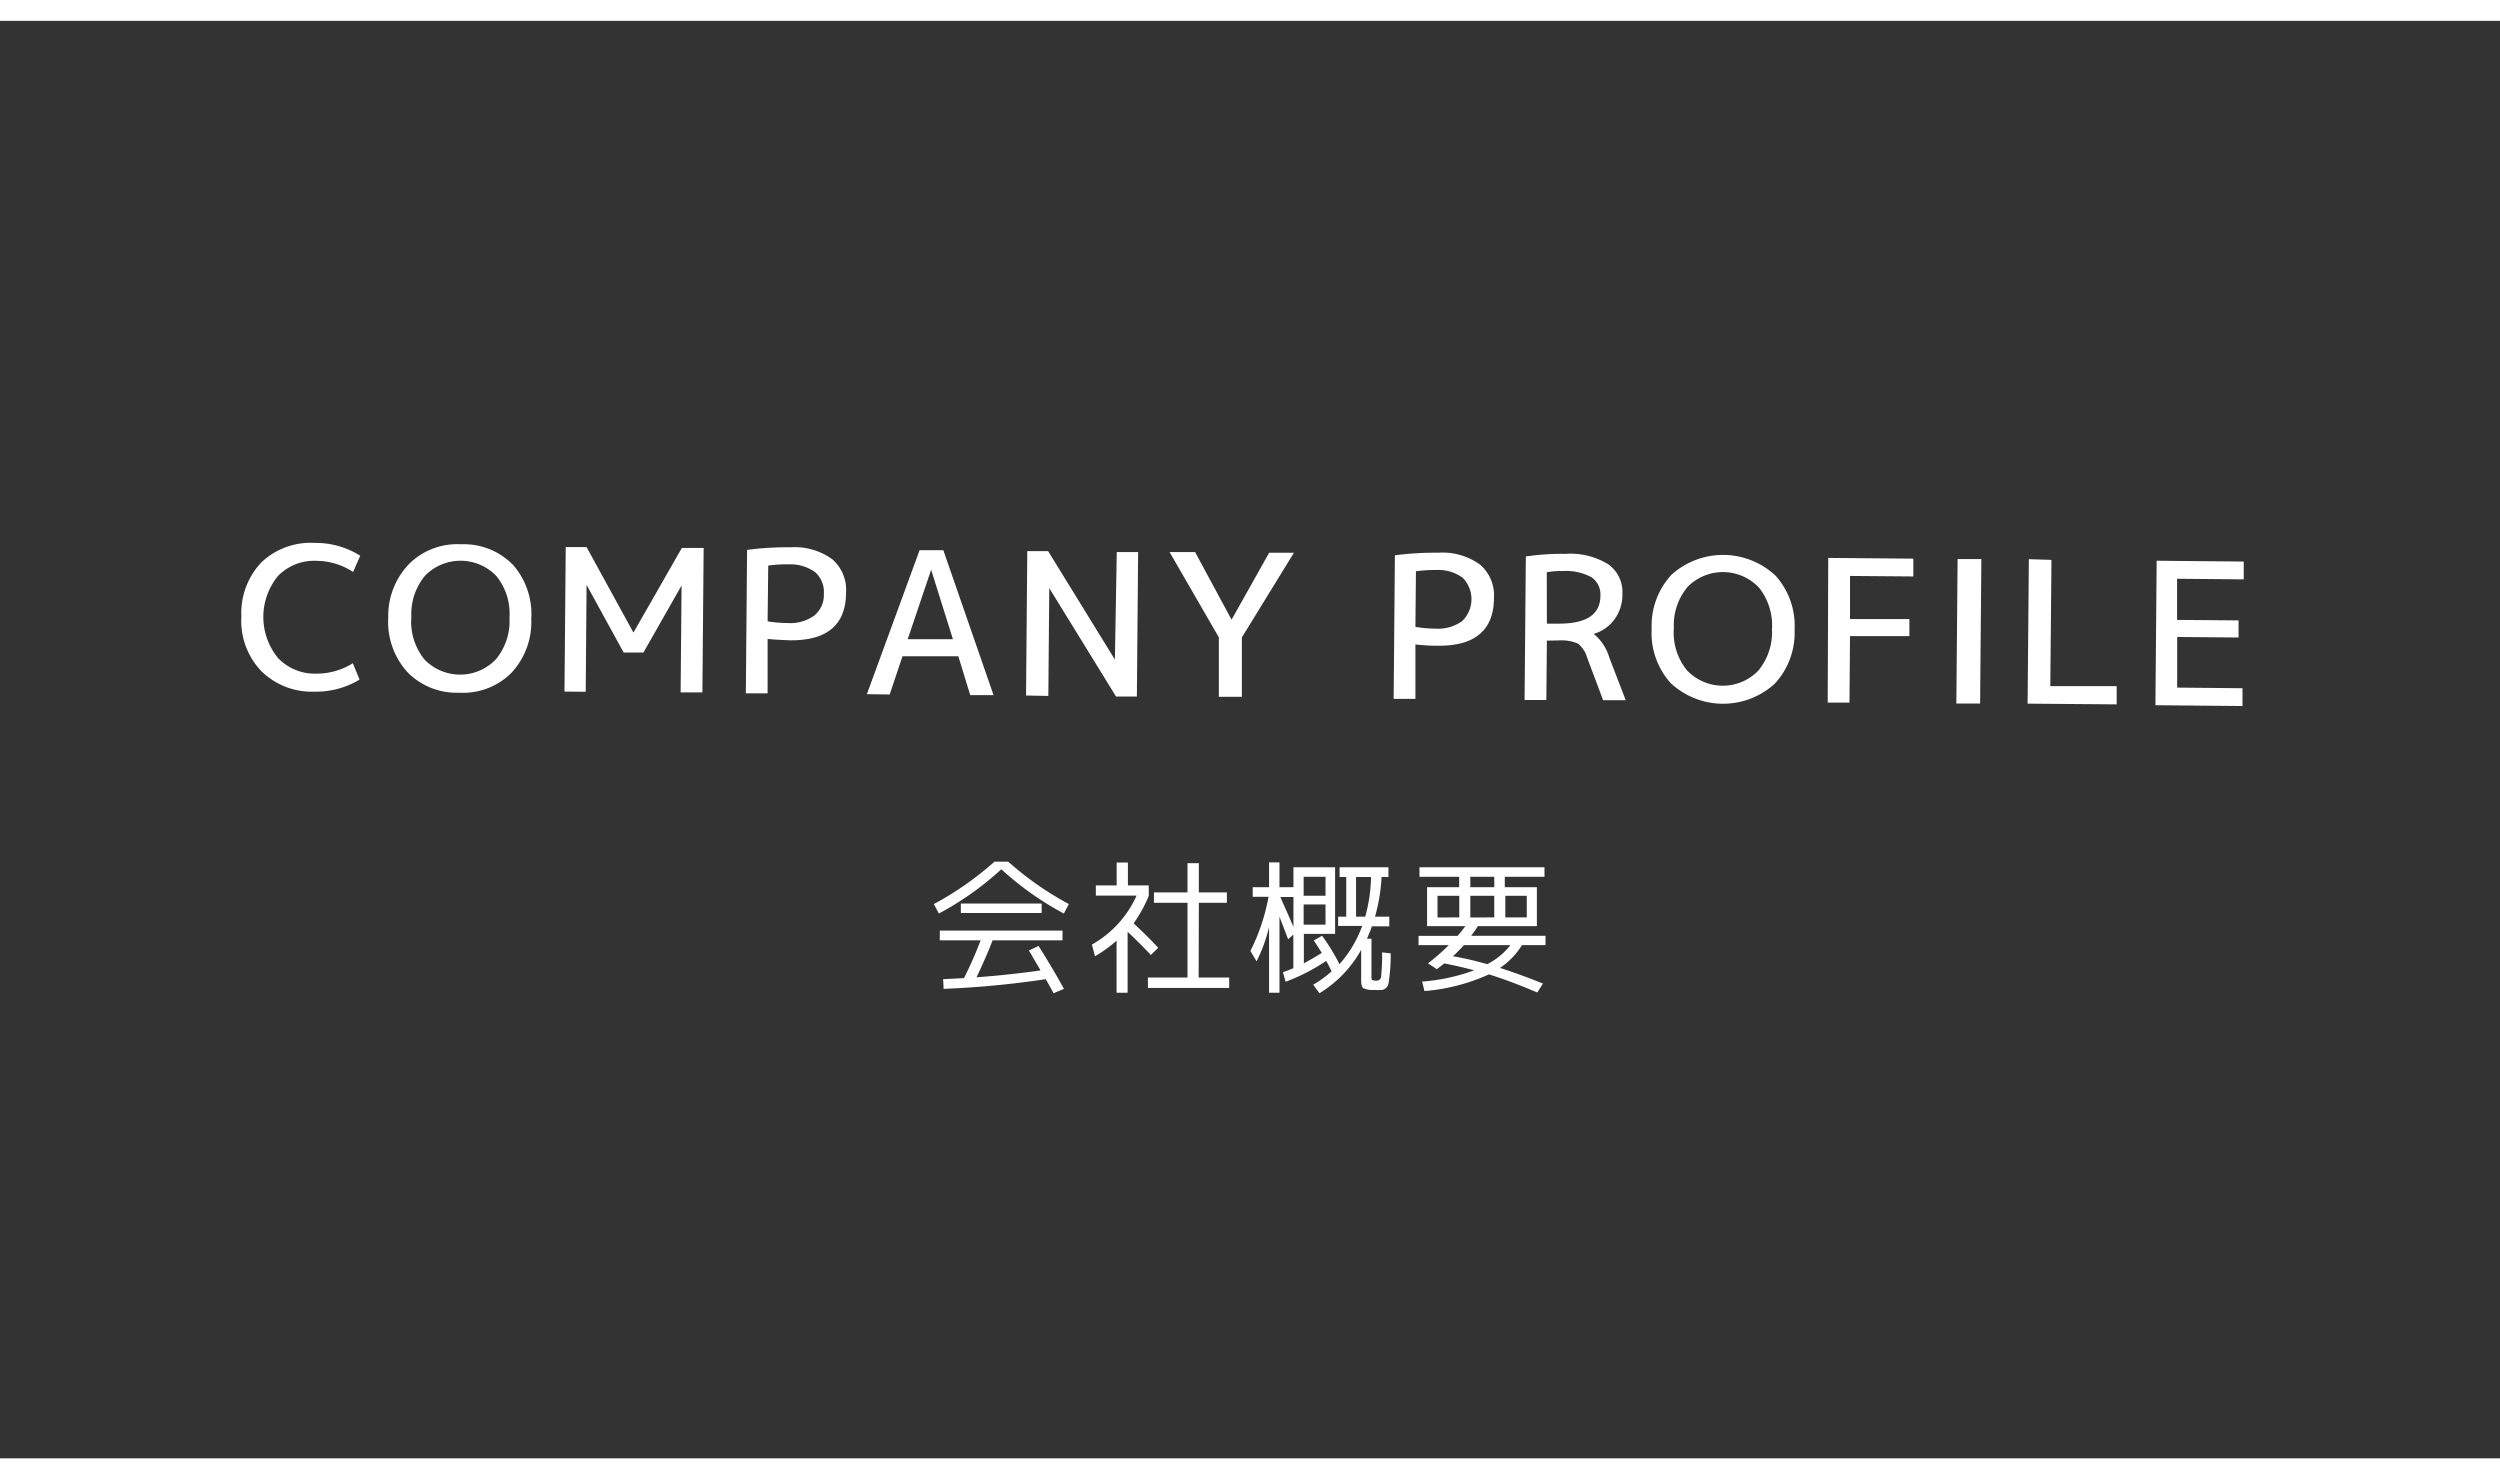
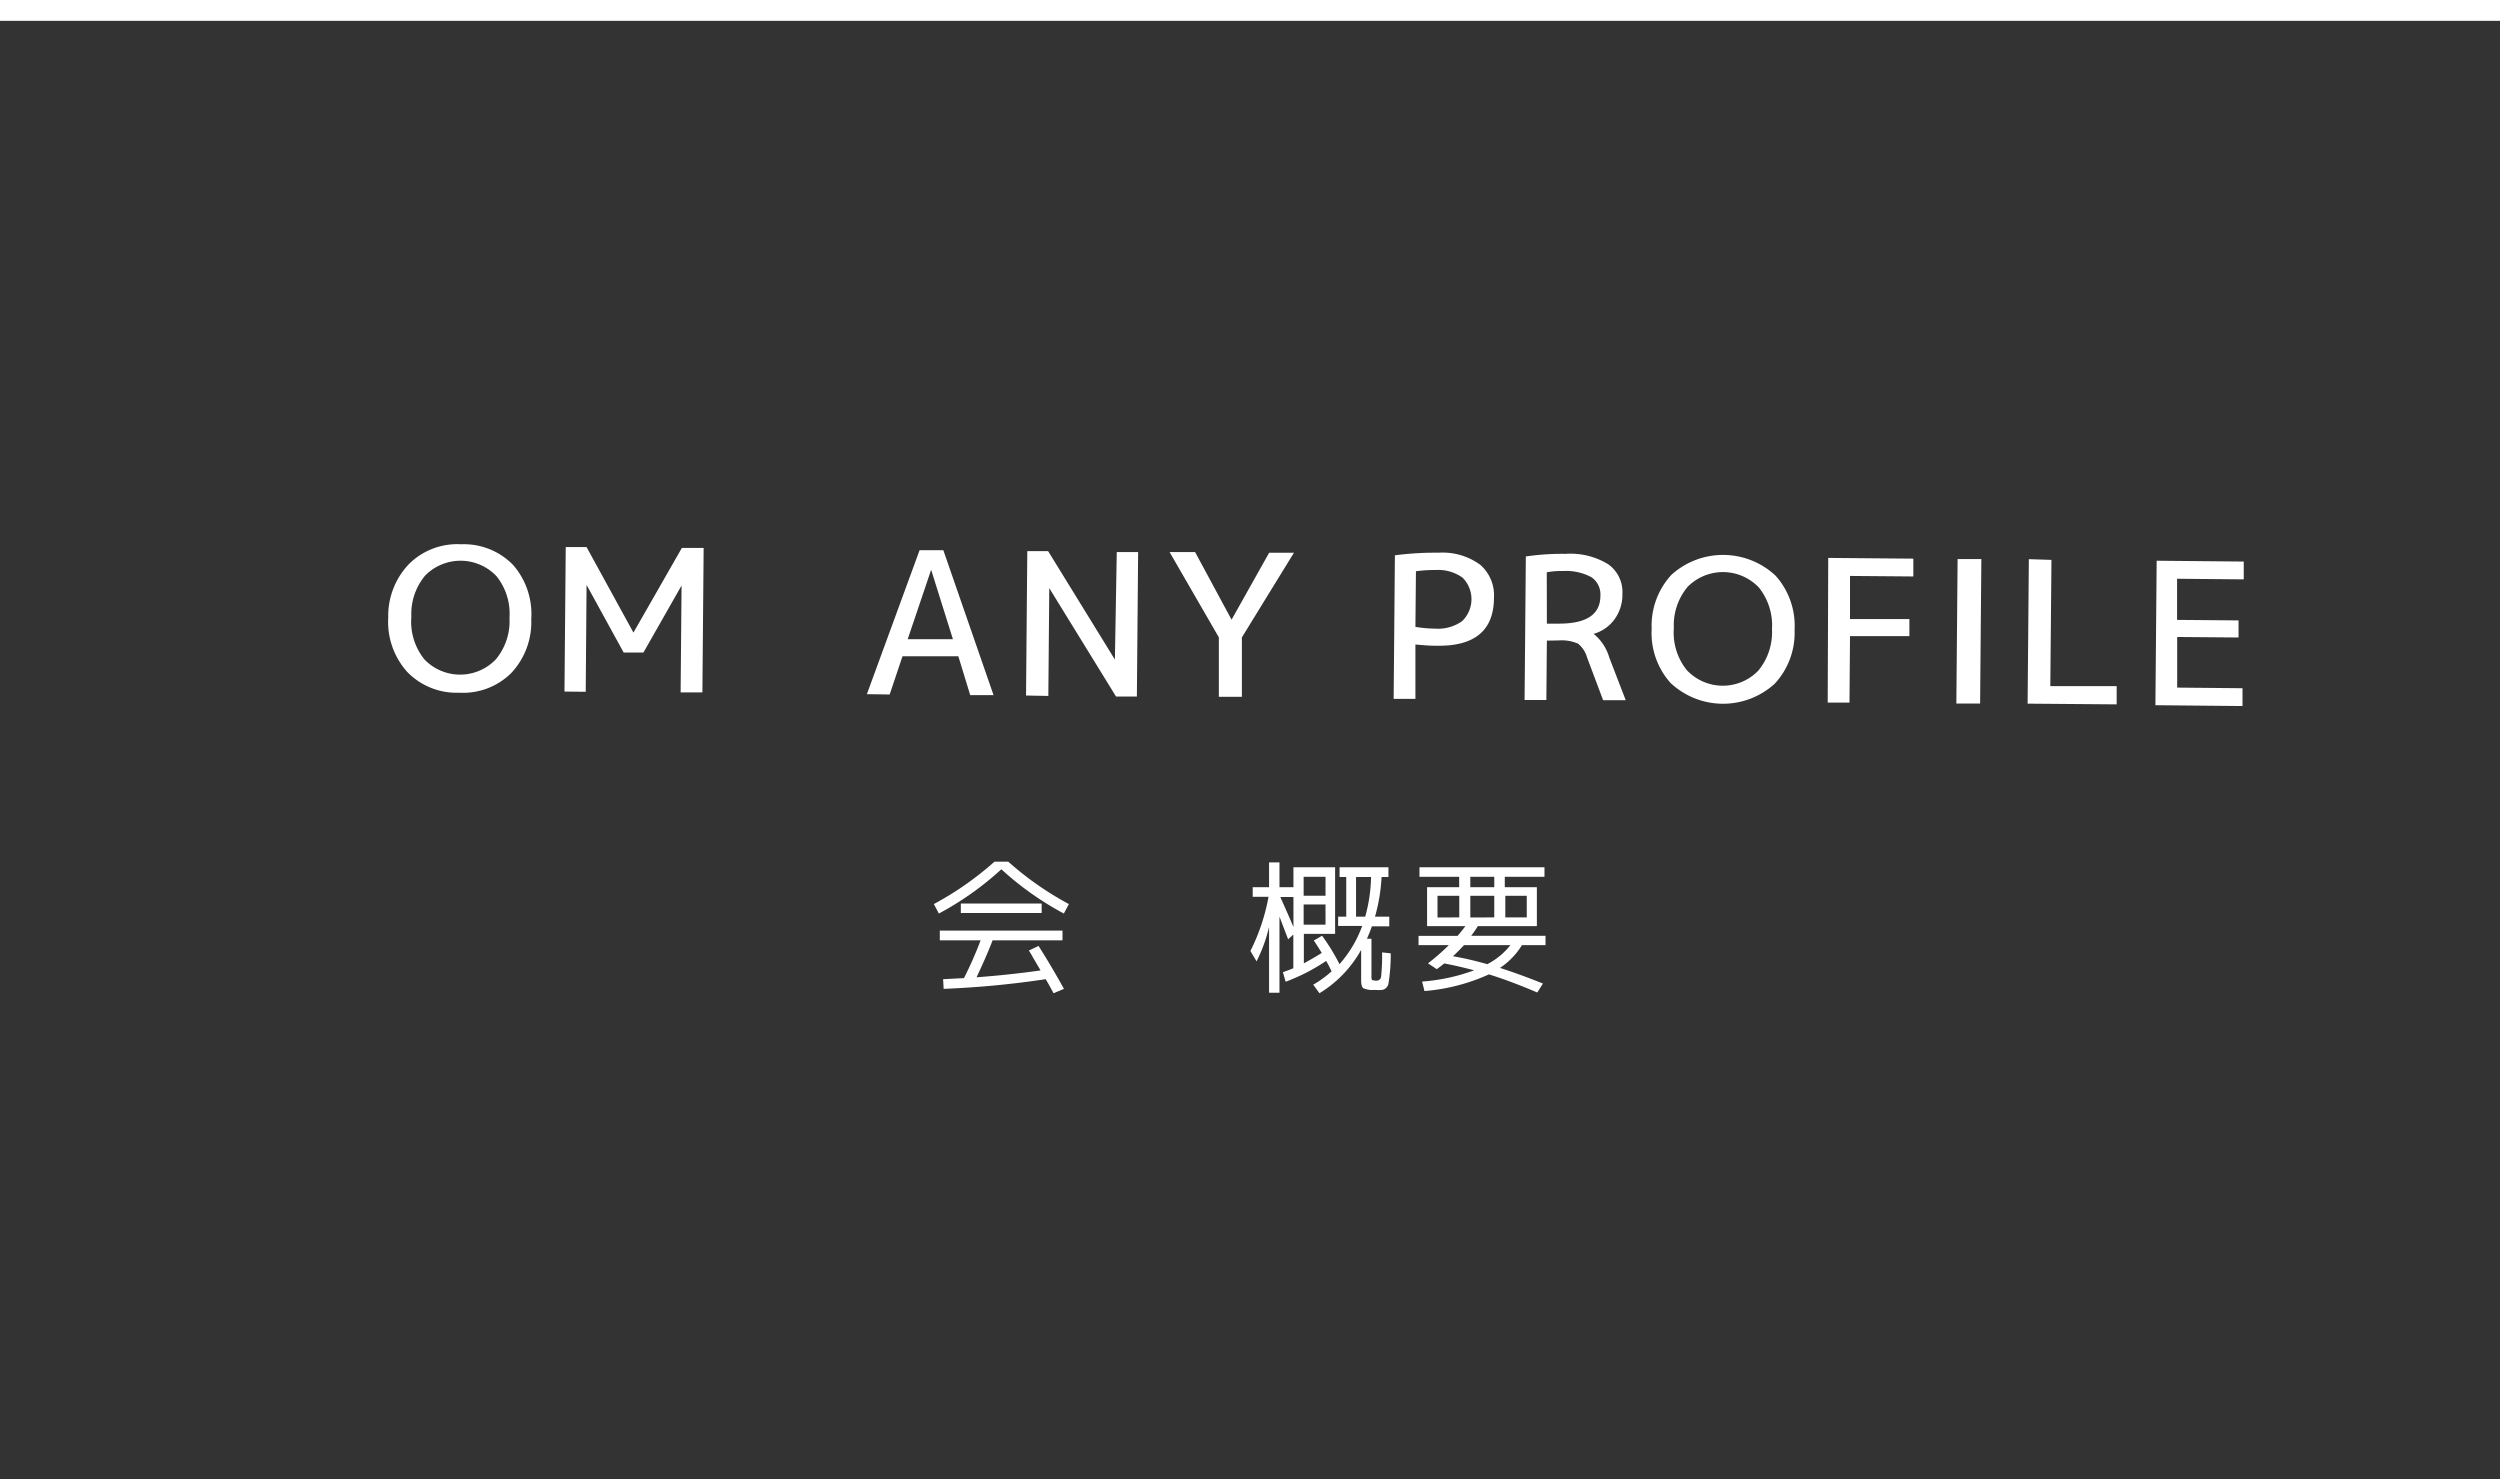
<svg xmlns="http://www.w3.org/2000/svg" viewBox="0 0 240 142">
  <rect x="0" y="0" width="240" height="142" fill="#333333" stroke="none" />
  <defs>
    <style>.cls-1{fill:#fff;}.cls-2{fill:none;stroke:#fff;stroke-miterlimit:10;stroke-width:2px;}</style>
  </defs>
  <title>COMPANY PROFILE</title>
  <g id="layer_2" data-name="layer 2">
    <g id="layer">
-       <path class="cls-1" d="M30.4,53.84a4.85,4.85,0,0,0-3.71,1.45,6.21,6.21,0,0,0,0,7.88,4.86,4.86,0,0,0,3.65,1.5,6.53,6.53,0,0,0,3.53-1l.65,1.57a8.1,8.1,0,0,1-4.38,1.16,6.9,6.9,0,0,1-5.08-2,7,7,0,0,1-1.89-5.22A7.09,7.09,0,0,1,25.08,54a6.86,6.86,0,0,1,5.14-1.88,8,8,0,0,1,4.36,1.23l-.68,1.56A6.48,6.48,0,0,0,30.4,53.84Z" />
      <path class="cls-1" d="M39.27,54.14a6.57,6.57,0,0,1,5-1.89,6.59,6.59,0,0,1,5,2A7.17,7.17,0,0,1,51,59.43a7.14,7.14,0,0,1-1.91,5.17,6.56,6.56,0,0,1-5,1.9,6.59,6.59,0,0,1-5-2,7.19,7.19,0,0,1-1.82-5.21A7.2,7.2,0,0,1,39.27,54.14Zm1.48,9.17a4.75,4.75,0,0,0,6.84,0,5.72,5.72,0,0,0,1.32-4,5.74,5.74,0,0,0-1.25-4,4.76,4.76,0,0,0-6.84-.06,5.73,5.73,0,0,0-1.33,3.95A5.77,5.77,0,0,0,40.75,63.31Z" />
      <path class="cls-1" d="M54.19,66.39l.12-13.87,2,0,4.5,8.21h0l4.65-8.13,2.09,0-.12,13.87-2.09,0,.09-10.26h0l-3.66,6.43-1.9,0-3.56-6.49h0l-.08,10.26Z" />
-       <path class="cls-1" d="M73.69,61.34l0,5.22-2.09,0,.12-13.77a29.36,29.36,0,0,1,4.18-.25,6.13,6.13,0,0,1,4,1.15,3.86,3.86,0,0,1,1.32,3.17q0,4.65-5.36,4.61C75.11,61.44,74.41,61.41,73.69,61.34Zm0-1.69a12.08,12.08,0,0,0,1.9.16,3.92,3.92,0,0,0,2.57-.71A2.56,2.56,0,0,0,79.09,57a2.53,2.53,0,0,0-.86-2.09,4.09,4.09,0,0,0-2.58-.73,10.91,10.91,0,0,0-1.9.12Z" />
      <path class="cls-1" d="M83.22,66.64l5.06-13.82,2.28,0,4.82,13.91-2.24,0L92,63l-5.36,0-1.23,3.67Zm3.92-5.28,4.34,0-2.09-6.66h0Z" />
      <path class="cls-1" d="M98.5,66.77l.12-13.86h2l6.41,10.41h0L107.21,53l2.05,0-.12,13.87-2,0-6.41-10.41h0l-.09,10.35Z" />
      <path class="cls-1" d="M114.73,53l3.5,6.49h0l3.61-6.43,2.38,0-5,8.13,0,5.7-2.21,0,0-5.7L112.28,53Z" />
      <path class="cls-1" d="M135.88,61.87l0,5.22h-2.09l.12-13.78a29.45,29.45,0,0,1,4.18-.25,6.13,6.13,0,0,1,4,1.15,3.86,3.86,0,0,1,1.33,3.17c0,3.11-1.82,4.64-5.36,4.61C137.29,62,136.6,61.94,135.88,61.87Zm0-1.69a12.2,12.2,0,0,0,1.9.17,4,4,0,0,0,2.57-.71,2.92,2.92,0,0,0,.06-4.18,4,4,0,0,0-2.58-.74,13.2,13.2,0,0,0-1.9.12Z" />
      <path class="cls-1" d="M148.5,61.5l-.05,5.7h-2.09l.12-13.78a24.18,24.18,0,0,1,3.8-.25,6.94,6.94,0,0,1,4.11,1A3.25,3.25,0,0,1,155.75,57a4,4,0,0,1-.76,2.46,3.73,3.73,0,0,1-2,1.39v0a4.56,4.56,0,0,1,1.5,2.27l1.58,4.1-2.17,0-1.54-4.1a2.62,2.62,0,0,0-.87-1.33,3.94,3.94,0,0,0-1.83-.31Zm0-1.63h1.14c2.68,0,4-.88,4-2.7a2,2,0,0,0-.85-1.75,5.14,5.14,0,0,0-2.78-.6,7.1,7.1,0,0,0-1.52.12Z" />
      <path class="cls-1" d="M160.46,55.18a7.38,7.38,0,0,1,10,.09,7.21,7.21,0,0,1,1.82,5.2,7.18,7.18,0,0,1-1.91,5.17,7.36,7.36,0,0,1-10-.08,7.19,7.19,0,0,1-1.81-5.21A7.19,7.19,0,0,1,160.46,55.18Zm1.48,9.16a4.74,4.74,0,0,0,6.84.06,5.78,5.78,0,0,0,1.33-4,5.79,5.79,0,0,0-1.26-4,4.76,4.76,0,0,0-6.84-.06,5.72,5.72,0,0,0-1.32,3.95A5.72,5.72,0,0,0,161.94,64.34Z" />
      <path class="cls-1" d="M175.51,53.56l8.17.07,0,1.71-6.08-.05,0,4.14,5.7,0,0,1.64-5.7,0-.05,6.38-2.09,0Z" />
      <path class="cls-1" d="M187.81,67.54l.12-13.87,2.28,0-.12,13.87Z" />
      <path class="cls-1" d="M196.94,53.75l-.11,12.12,6.37,0,0,1.75-8.55-.07.12-13.87Z" />
      <path class="cls-1" d="M209,55.56l0,3.95,5.9.05,0,1.64-5.89-.05,0,4.86,6.27.06,0,1.71-8.36-.08.12-13.87,8.36.08v1.71Z" />
-       <line class="cls-2" x1="240" y1="141" y2="141" />
      <line class="cls-2" y1="1" x2="240" y2="1" />
      <path class="cls-1" d="M96.79,82.72a30.37,30.37,0,0,0,5.82,4.07l-.48.91a29.31,29.31,0,0,1-6-4.25,29.31,29.31,0,0,1-6,4.25l-.48-.91a30.37,30.37,0,0,0,5.82-4.07Zm2,8.52.91-.43c.86,1.35,1.67,2.73,2.44,4.12l-1,.42q-.33-.63-.75-1.35a88.67,88.67,0,0,1-9.8.93L90.54,94l2-.1a36.77,36.77,0,0,0,1.6-3.63H90.22v-.93H102v.93H95.29c-.46,1.21-1,2.39-1.54,3.55q3.3-.25,6.14-.66c-.08-.15-.2-.36-.36-.62l-.42-.72C99,91.6,98.87,91.41,98.76,91.24Zm-6.55-3.59v-.91H100v.91Z" />
-       <path class="cls-1" d="M108.28,85h2v1a12.93,12.93,0,0,1-1.45,2.64c.87.81,1.66,1.59,2.36,2.35l-.71.69c-.63-.68-1.37-1.42-2.23-2.23V95.3h-1.06v-5a12.18,12.18,0,0,1-2.07,1.5l-.3-1.12a10.13,10.13,0,0,0,4.29-4.7H105.2V85h2v-2.2h1.08Zm6.79,8.84H118v1H110.2v-1H114V86.67h-3.22v-1H114v-2.8h1.09v2.8h2.69v1h-2.69Z" />
      <path class="cls-1" d="M120.26,85.17h1.57V82.79h1v2.38h1.34V83.26h4v6.39h-3v2.83c.5-.27,1.08-.6,1.72-1-.42-.67-.67-1.07-.77-1.19l.8-.46a19.41,19.41,0,0,1,1.67,2.73,11.31,11.31,0,0,0,2.18-3.67h-2.31V88h.78V84.19h-.64v-.93h4.69v.93h-.66A17,17,0,0,1,132,88h1.37v.93h-1.67c-.12.35-.28.75-.47,1.19h.43v3.6a.62.62,0,0,0,.06.36s.16.06.38.06a.43.43,0,0,0,.48-.34,18.57,18.57,0,0,0,.1-2.37l.83.09a17.29,17.29,0,0,1-.22,2.92.76.76,0,0,1-.59.59,4.18,4.18,0,0,1-.73,0,2.22,2.22,0,0,1-1.09-.16c-.14-.1-.21-.37-.21-.8V91.19a11.33,11.33,0,0,1-4,4.16l-.6-.82a10.29,10.29,0,0,0,1.76-1.28c-.21-.45-.39-.79-.52-1a18.67,18.67,0,0,1-3.89,2l-.26-.92c.29-.1.62-.22,1-.38V89.72l-.5.45L122.83,88V95.3h-1V89a15.09,15.09,0,0,1-1.2,3.29l-.59-1a19.17,19.17,0,0,0,1.74-5.2h-1.52Zm2.65.94c.56,1.27,1,2.23,1.26,2.89V86.11Zm2.24-.12h2.1V84.17h-2.1Zm0,.84v1.94h2.1V86.83Zm6.47-2.64h-1.44V88h.88A14.91,14.91,0,0,0,131.62,84.19Z" />
      <path class="cls-1" d="M136.18,90.73v-.89h3.75q.34-.39.75-.93H137V85.17h3.08v-1h-3.81v-.91h12v.91h-3.81v1h3.08v3.74h-5.67a9.6,9.6,0,0,1-.64.93h7.14v.89h-2.26A7.11,7.11,0,0,1,144,92.92c1.28.41,2.65.91,4.12,1.5l-.54.86q-2.53-1.08-4.64-1.74a18.54,18.54,0,0,1-6.19,1.6l-.23-.91a18.36,18.36,0,0,0,5-1.08q-1.59-.42-2.88-.66c-.22.19-.46.37-.71.55l-.84-.56a21.18,21.18,0,0,0,2-1.75Zm3.91-2.66V86H138v2.08Zm2.69,4.49A6.74,6.74,0,0,0,145,90.73h-4.45c-.45.48-.81.84-1.07,1.07C140.68,92,141.78,92.28,142.78,92.56Zm-1.63-8.39v1h2.3v-1Zm2.3,3.9V86h-2.3v2.08Zm1.06,0h2.06V86h-2.06Z" />
    </g>
  </g>
</svg>